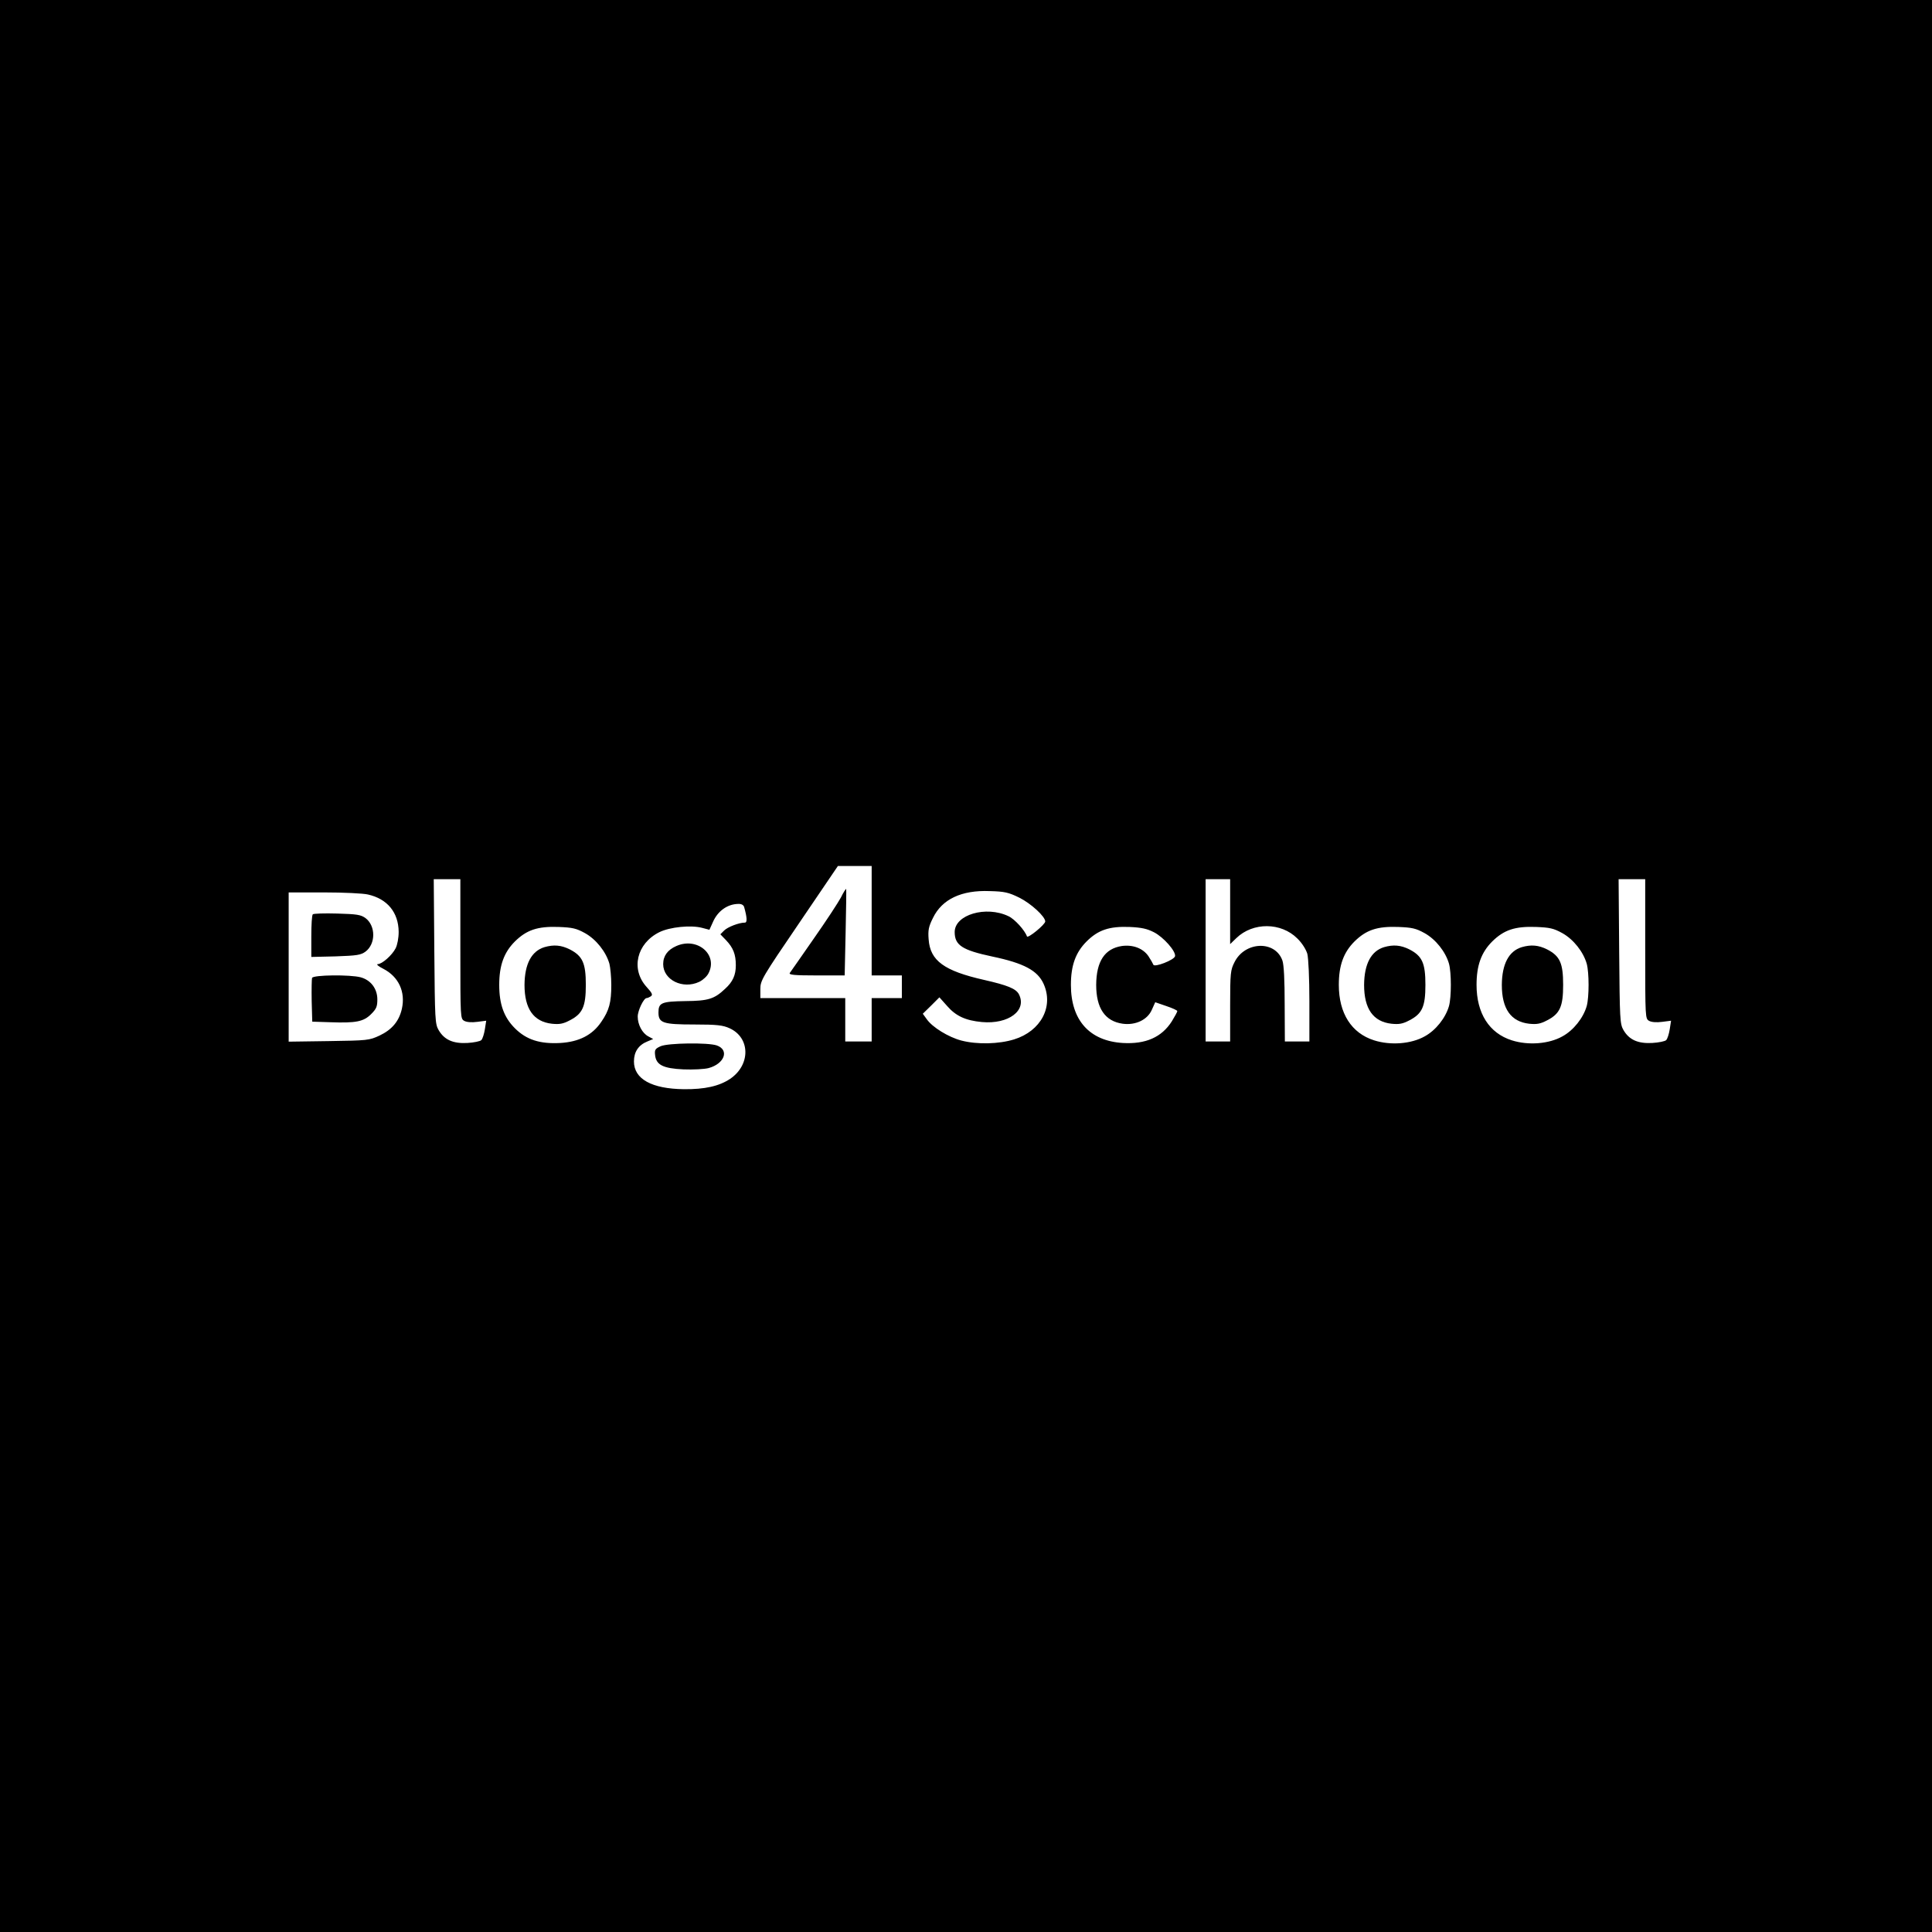
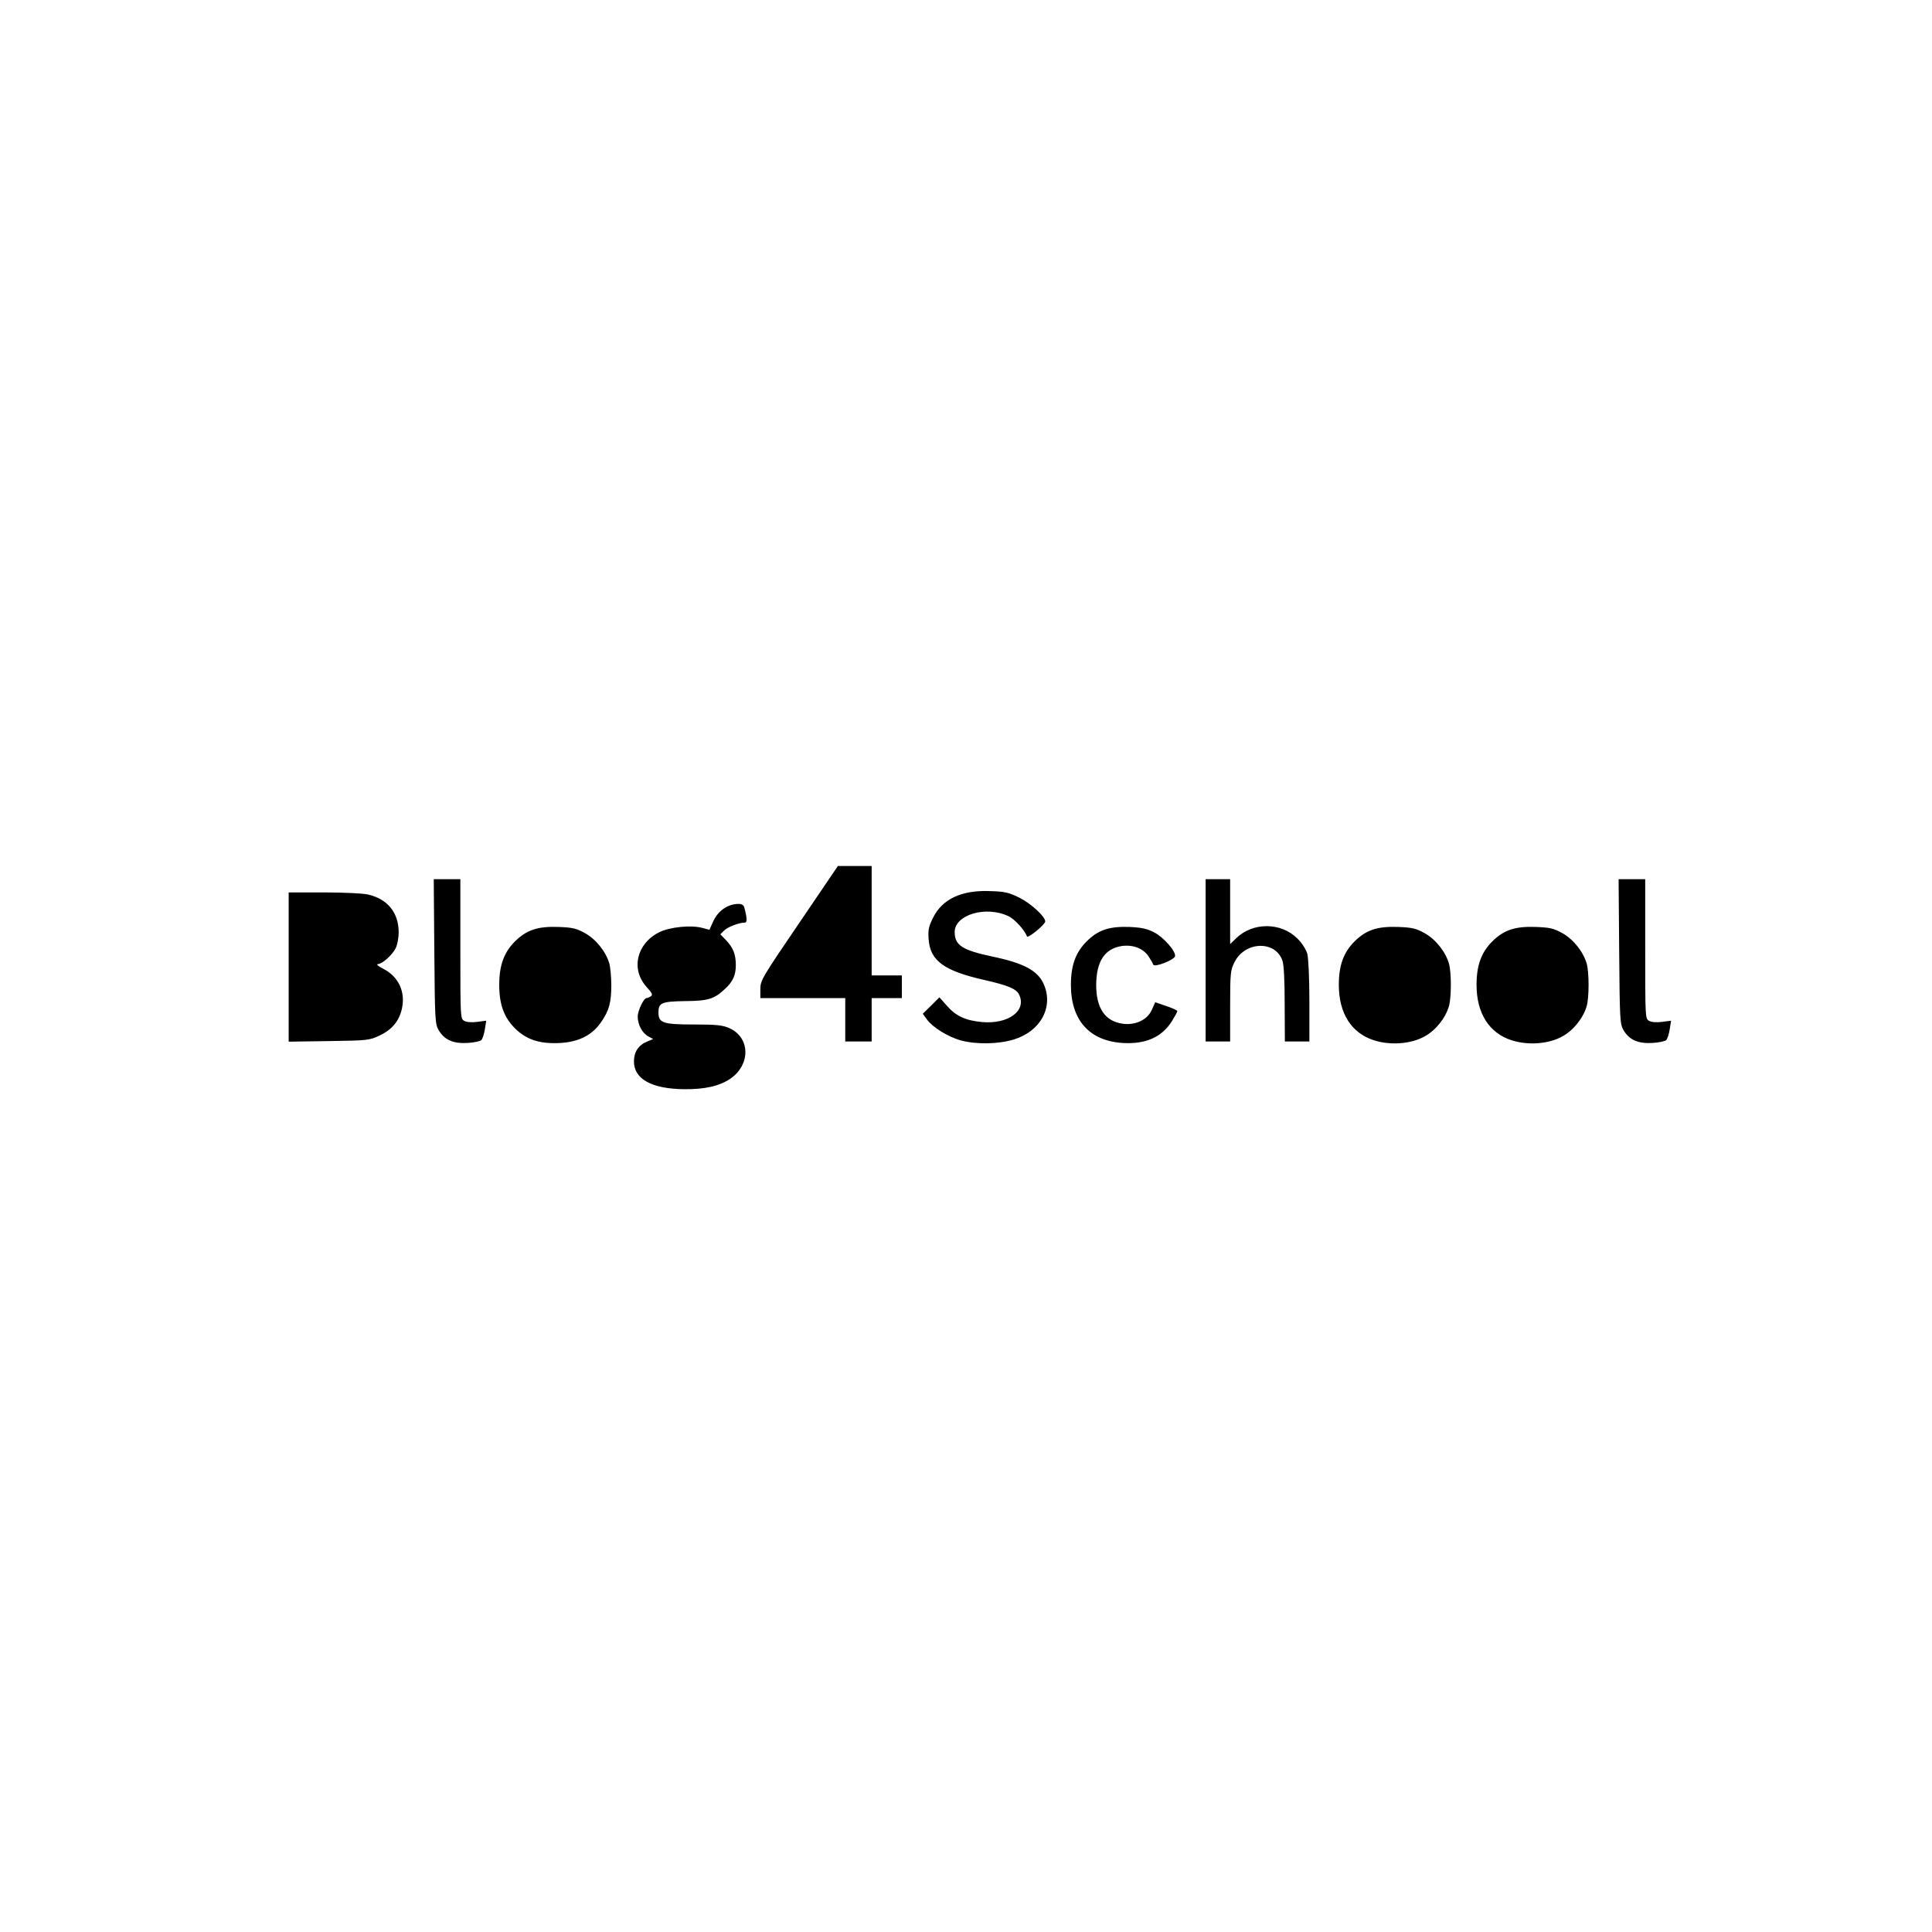
<svg xmlns="http://www.w3.org/2000/svg" version="1.0" width="1024pt" height="1024pt" viewBox="0 0 1024 1024" preserveAspectRatio="xMidYMid meet">
  <g transform="translate(0,1024) scale(0.1,-0.1)" fill="#000000" stroke="none">
-     <path d="M0 5120 l0 -5120 5120 0 5120 0 0 5120 0 5120 -5120 0 -5120 0 0 -5120z m4620 240 l0 -290 80 0 80 0 0 -60 0 -60 -80 0 -80 0 0 -115 0 -115 -70 0 -70 0 0 115 0 115 -225 0 -225 0 0 48 c0 45 9 61 206 350 l205 302 90 0 89 0 0 -290z m-2180 -150 c0 -367 0 -369 21 -381 13 -7 40 -9 69 -5 l47 6 -7 -45 c-4 -25 -12 -51 -19 -58 -6 -6 -39 -13 -74 -15 -76 -4 -122 17 -152 68 -19 33 -20 54 -23 418 l-3 382 70 0 71 0 0 -370z m4080 198 l0 -172 33 32 c88 85 237 84 323 -2 25 -24 46 -58 53 -81 6 -24 11 -128 11 -252 l0 -213 -65 0 -65 0 -1 198 c0 125 -4 209 -12 231 -38 108 -199 102 -254 -9 -21 -41 -23 -57 -23 -232 l0 -188 -65 0 -65 0 0 430 0 430 65 0 65 0 0 -172z m2200 -198 c0 -367 0 -369 21 -381 13 -7 40 -9 69 -5 l47 6 -7 -45 c-4 -25 -12 -51 -19 -58 -6 -6 -39 -13 -74 -15 -76 -4 -122 17 -152 68 -19 33 -20 54 -23 418 l-3 382 70 0 71 0 0 -370z m-3317 272 c62 -31 137 -100 137 -126 -1 -17 -93 -92 -97 -79 -11 32 -65 92 -98 107 -119 57 -285 8 -285 -84 0 -70 40 -96 200 -130 167 -35 239 -74 271 -144 55 -121 -14 -251 -156 -295 -81 -25 -196 -28 -280 -6 -68 18 -153 70 -183 113 l-21 29 44 43 44 44 41 -46 c46 -53 98 -77 184 -85 142 -13 241 62 196 148 -16 29 -60 47 -183 75 -213 48 -287 102 -295 215 -4 49 0 68 23 114 48 99 151 148 301 142 79 -2 100 -7 157 -35z m-3453 17 c103 -23 162 -95 163 -198 0 -33 -7 -69 -16 -87 -19 -37 -72 -84 -95 -84 -9 -1 4 -12 30 -25 81 -42 118 -122 98 -212 -15 -66 -53 -111 -119 -142 -54 -25 -63 -26 -268 -29 l-213 -3 0 395 0 396 188 0 c103 0 207 -5 232 -11z m1994 -66 c16 -57 17 -83 4 -83 -31 0 -91 -23 -110 -42 l-20 -20 30 -31 c38 -40 52 -75 52 -133 0 -52 -16 -88 -57 -125 -57 -54 -89 -64 -211 -65 -126 -2 -142 -9 -142 -60 0 -56 23 -64 190 -64 121 0 152 -4 187 -20 110 -50 112 -194 3 -268 -58 -39 -135 -56 -245 -55 -171 2 -265 54 -265 147 0 51 24 87 71 106 l31 13 -26 14 c-32 17 -56 62 -56 105 0 32 32 98 47 98 5 0 14 4 22 9 12 8 8 17 -22 50 -85 94 -53 230 67 290 56 28 169 39 228 23 l38 -10 19 42 c25 57 76 94 133 95 17 1 28 -5 32 -16z m-843 -139 c59 -33 111 -99 129 -162 5 -20 10 -71 10 -112 0 -93 -11 -135 -53 -196 -47 -70 -118 -106 -217 -112 -108 -6 -180 17 -241 78 -58 58 -83 127 -83 230 0 103 25 172 83 230 62 61 120 81 232 77 73 -3 93 -7 140 -33z m3015 5 c51 -26 117 -101 112 -127 -4 -20 -110 -61 -115 -45 -3 7 -14 27 -26 45 -29 42 -82 62 -141 54 -91 -14 -135 -81 -136 -206 0 -124 47 -193 141 -206 68 -9 131 21 154 74 l18 40 58 -20 c33 -11 59 -23 59 -27 0 -4 -13 -28 -29 -54 -54 -85 -139 -122 -260 -115 -177 11 -275 121 -275 308 0 103 25 172 83 230 61 61 120 81 228 77 63 -3 92 -9 129 -28z m1435 -5 c59 -33 111 -99 129 -162 13 -48 13 -176 0 -224 -18 -63 -70 -129 -129 -161 -71 -40 -180 -49 -268 -21 -120 38 -187 143 -187 294 0 103 25 172 83 230 62 61 120 81 232 77 73 -3 93 -7 140 -33z m730 0 c59 -33 111 -99 129 -162 13 -48 13 -176 0 -224 -18 -63 -70 -129 -129 -161 -71 -40 -180 -49 -268 -21 -120 38 -187 143 -187 294 0 103 25 172 83 230 62 61 120 81 232 77 73 -3 93 -7 140 -33z" />
+     <path d="M0 5120 z m4620 240 l0 -290 80 0 80 0 0 -60 0 -60 -80 0 -80 0 0 -115 0 -115 -70 0 -70 0 0 115 0 115 -225 0 -225 0 0 48 c0 45 9 61 206 350 l205 302 90 0 89 0 0 -290z m-2180 -150 c0 -367 0 -369 21 -381 13 -7 40 -9 69 -5 l47 6 -7 -45 c-4 -25 -12 -51 -19 -58 -6 -6 -39 -13 -74 -15 -76 -4 -122 17 -152 68 -19 33 -20 54 -23 418 l-3 382 70 0 71 0 0 -370z m4080 198 l0 -172 33 32 c88 85 237 84 323 -2 25 -24 46 -58 53 -81 6 -24 11 -128 11 -252 l0 -213 -65 0 -65 0 -1 198 c0 125 -4 209 -12 231 -38 108 -199 102 -254 -9 -21 -41 -23 -57 -23 -232 l0 -188 -65 0 -65 0 0 430 0 430 65 0 65 0 0 -172z m2200 -198 c0 -367 0 -369 21 -381 13 -7 40 -9 69 -5 l47 6 -7 -45 c-4 -25 -12 -51 -19 -58 -6 -6 -39 -13 -74 -15 -76 -4 -122 17 -152 68 -19 33 -20 54 -23 418 l-3 382 70 0 71 0 0 -370z m-3317 272 c62 -31 137 -100 137 -126 -1 -17 -93 -92 -97 -79 -11 32 -65 92 -98 107 -119 57 -285 8 -285 -84 0 -70 40 -96 200 -130 167 -35 239 -74 271 -144 55 -121 -14 -251 -156 -295 -81 -25 -196 -28 -280 -6 -68 18 -153 70 -183 113 l-21 29 44 43 44 44 41 -46 c46 -53 98 -77 184 -85 142 -13 241 62 196 148 -16 29 -60 47 -183 75 -213 48 -287 102 -295 215 -4 49 0 68 23 114 48 99 151 148 301 142 79 -2 100 -7 157 -35z m-3453 17 c103 -23 162 -95 163 -198 0 -33 -7 -69 -16 -87 -19 -37 -72 -84 -95 -84 -9 -1 4 -12 30 -25 81 -42 118 -122 98 -212 -15 -66 -53 -111 -119 -142 -54 -25 -63 -26 -268 -29 l-213 -3 0 395 0 396 188 0 c103 0 207 -5 232 -11z m1994 -66 c16 -57 17 -83 4 -83 -31 0 -91 -23 -110 -42 l-20 -20 30 -31 c38 -40 52 -75 52 -133 0 -52 -16 -88 -57 -125 -57 -54 -89 -64 -211 -65 -126 -2 -142 -9 -142 -60 0 -56 23 -64 190 -64 121 0 152 -4 187 -20 110 -50 112 -194 3 -268 -58 -39 -135 -56 -245 -55 -171 2 -265 54 -265 147 0 51 24 87 71 106 l31 13 -26 14 c-32 17 -56 62 -56 105 0 32 32 98 47 98 5 0 14 4 22 9 12 8 8 17 -22 50 -85 94 -53 230 67 290 56 28 169 39 228 23 l38 -10 19 42 c25 57 76 94 133 95 17 1 28 -5 32 -16z m-843 -139 c59 -33 111 -99 129 -162 5 -20 10 -71 10 -112 0 -93 -11 -135 -53 -196 -47 -70 -118 -106 -217 -112 -108 -6 -180 17 -241 78 -58 58 -83 127 -83 230 0 103 25 172 83 230 62 61 120 81 232 77 73 -3 93 -7 140 -33z m3015 5 c51 -26 117 -101 112 -127 -4 -20 -110 -61 -115 -45 -3 7 -14 27 -26 45 -29 42 -82 62 -141 54 -91 -14 -135 -81 -136 -206 0 -124 47 -193 141 -206 68 -9 131 21 154 74 l18 40 58 -20 c33 -11 59 -23 59 -27 0 -4 -13 -28 -29 -54 -54 -85 -139 -122 -260 -115 -177 11 -275 121 -275 308 0 103 25 172 83 230 61 61 120 81 228 77 63 -3 92 -9 129 -28z m1435 -5 c59 -33 111 -99 129 -162 13 -48 13 -176 0 -224 -18 -63 -70 -129 -129 -161 -71 -40 -180 -49 -268 -21 -120 38 -187 143 -187 294 0 103 25 172 83 230 62 61 120 81 232 77 73 -3 93 -7 140 -33z m730 0 c59 -33 111 -99 129 -162 13 -48 13 -176 0 -224 -18 -63 -70 -129 -129 -161 -71 -40 -180 -49 -268 -21 -120 38 -187 143 -187 294 0 103 25 172 83 230 62 61 120 81 232 77 73 -3 93 -7 140 -33z" />
    <path d="M4457 5483 c-14 -26 -78 -124 -144 -218 -65 -93 -122 -176 -127 -182 -6 -10 25 -13 142 -13 l149 0 5 228 c3 125 4 229 3 230 -2 2 -15 -18 -28 -45z" />
    <path d="M1658 5394 c-5 -4 -8 -57 -8 -117 l0 -109 129 3 c113 4 133 7 158 25 55 41 55 137 0 178 -25 18 -45 21 -150 24 -67 2 -125 0 -129 -4z" />
    <path d="M1654 5057 c-2 -7 -3 -62 -2 -123 l3 -109 95 -3 c137 -5 177 3 217 43 28 28 33 40 33 78 0 56 -34 102 -88 117 -56 15 -251 13 -258 -3z" />
    <path d="M3585 5226 c-46 -20 -70 -52 -70 -96 0 -84 104 -135 191 -94 19 9 41 29 49 45 52 99 -59 194 -170 145z" />
-     <path d="M3502 4695 c-29 -13 -33 -19 -30 -46 5 -53 42 -72 151 -77 50 -2 110 1 133 7 84 23 111 96 43 120 -47 16 -257 13 -297 -4z" />
    <path d="M2886 5220 c-69 -21 -105 -89 -106 -200 0 -127 48 -195 145 -206 40 -4 59 -1 95 18 68 35 85 73 85 188 0 115 -17 153 -85 188 -46 23 -85 26 -134 12z" />
    <path d="M7336 5220 c-69 -21 -105 -89 -106 -200 0 -127 48 -195 145 -206 40 -4 59 -1 95 18 68 35 85 73 85 188 0 115 -17 153 -85 188 -46 23 -85 26 -134 12z" />
    <path d="M8066 5220 c-69 -21 -105 -89 -106 -200 0 -127 48 -195 145 -206 40 -4 59 -1 95 18 68 35 85 73 85 188 0 115 -17 153 -85 188 -46 23 -85 26 -134 12z" />
  </g>
</svg>